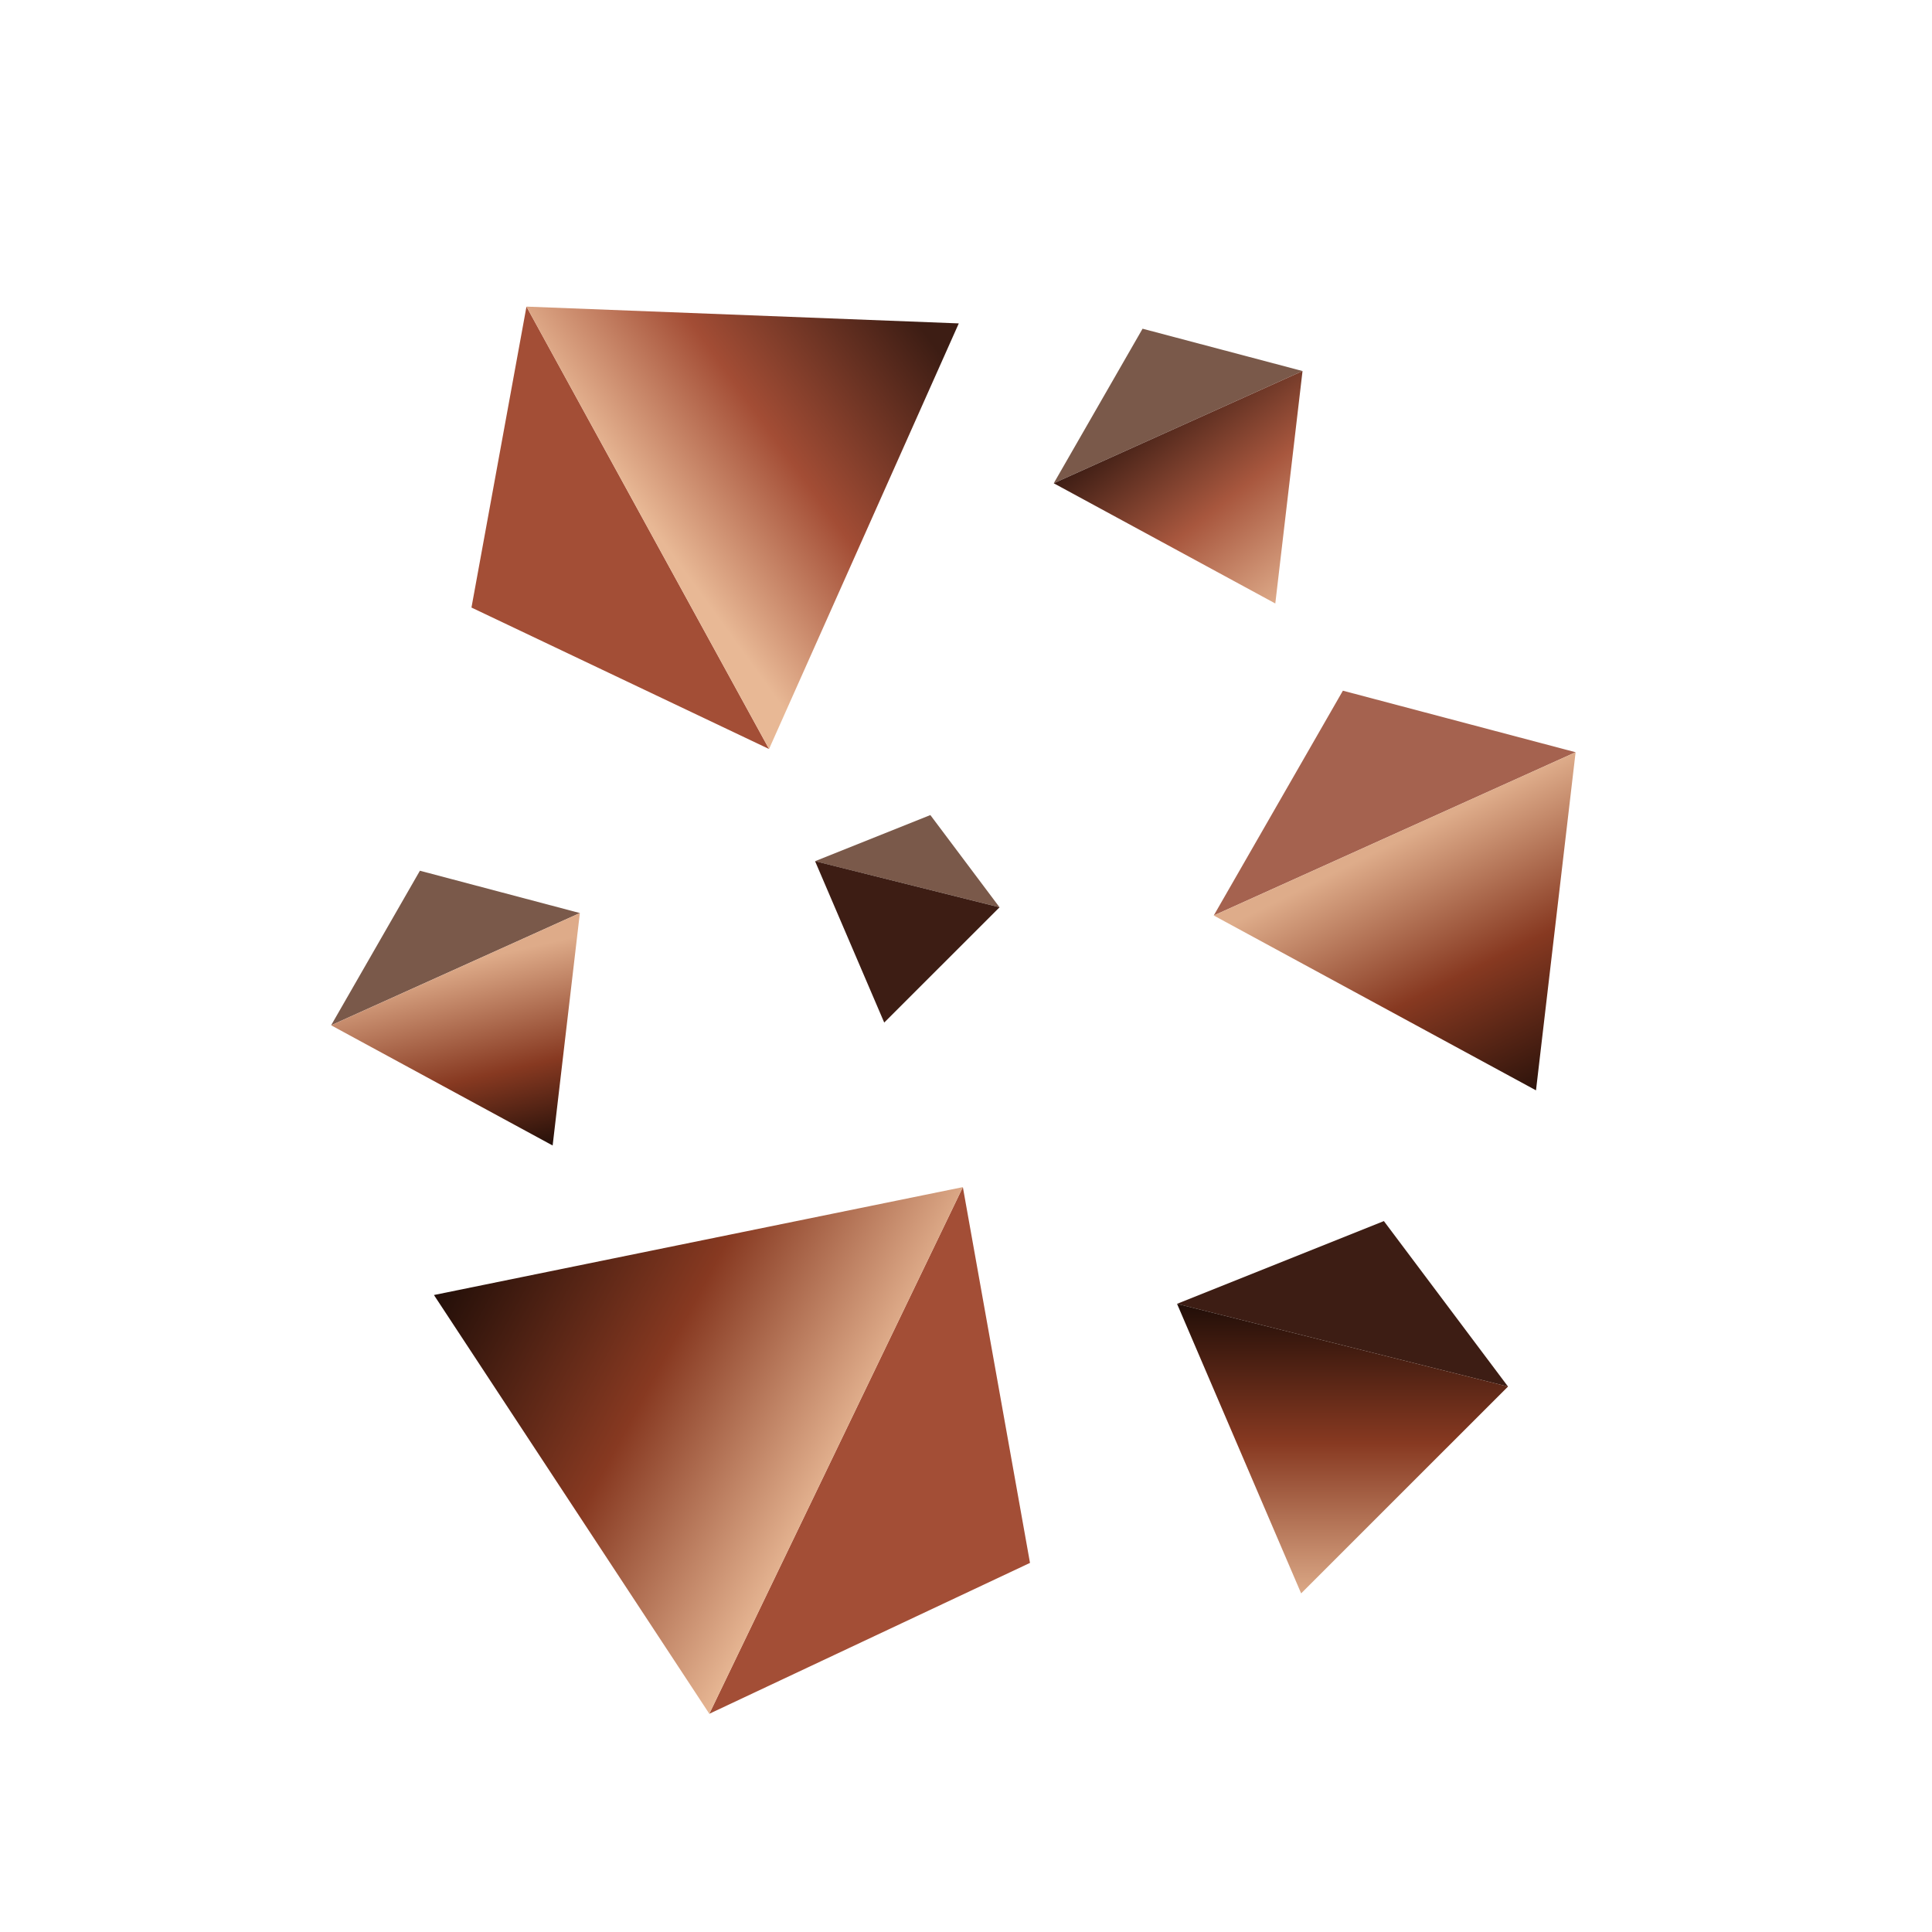
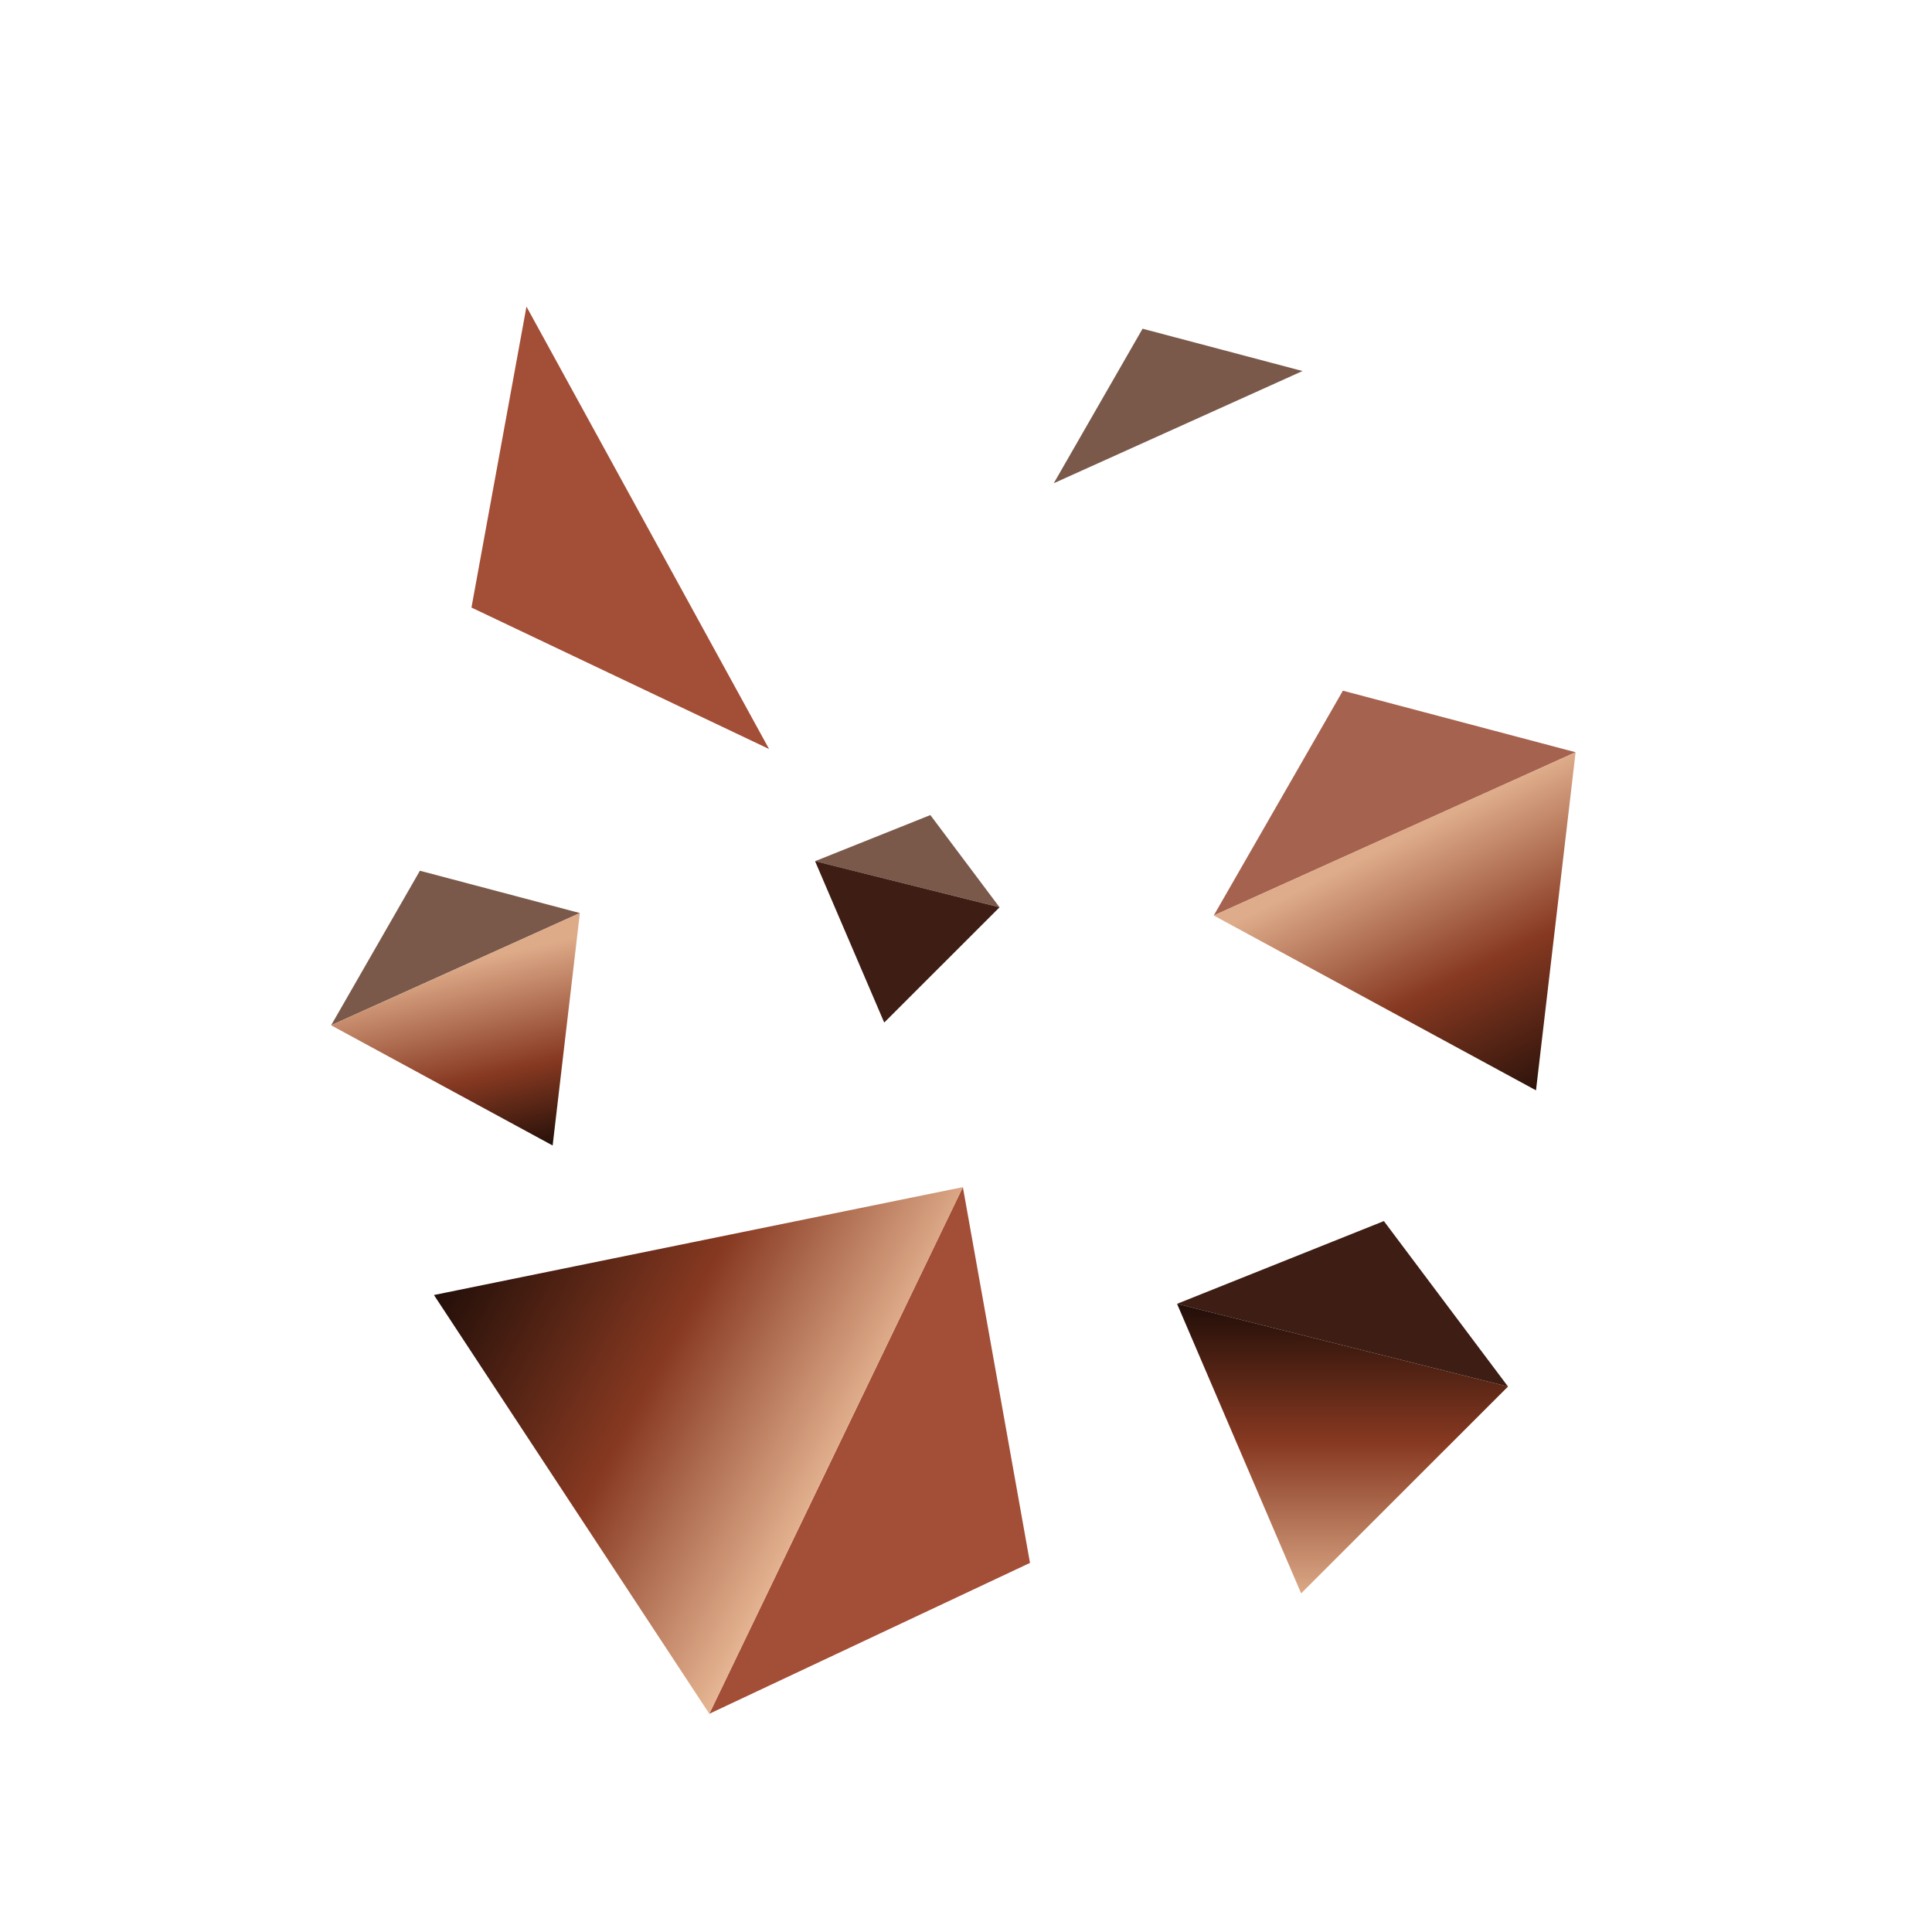
<svg xmlns="http://www.w3.org/2000/svg" fill="none" viewBox="0 0 64 64" height="64" width="64">
  <path fill="#A34E36" d="M23.497 56.771L31.896 39.325L34.12 51.773L23.497 56.771Z" />
  <path fill="url(#paint0_linear_4595_4416)" d="M14.375 42.899L23.497 56.771L31.896 39.325L14.375 42.899Z" />
  <path fill="#3D1D14" d="M49.955 45.932L38.991 43.191L45.843 40.45L49.955 45.932Z" />
  <path fill="url(#paint1_linear_4595_4416)" d="M43.102 52.783L49.955 45.931L38.991 43.19L43.102 52.783Z" />
  <path fill="#7A594A" d="M19.209 30.246L10.969 33.964L13.91 28.844L19.209 30.246Z" />
  <path fill="url(#paint2_linear_4595_4416)" d="M18.307 37.946L19.209 30.246L10.969 33.964L18.307 37.946Z" />
  <path fill="#7A594A" d="M43.148 12.291L34.907 16.008L37.849 10.889L43.148 12.291Z" />
-   <path fill="url(#paint3_linear_4595_4416)" d="M42.246 19.991L43.148 12.291L34.907 16.009L42.246 19.991Z" />
  <path fill="#A5624F" d="M52.194 24.919L40.207 30.327L44.485 22.88L52.194 24.919Z" />
  <path fill="url(#paint4_linear_4595_4416)" d="M50.882 36.119L52.194 24.919L40.207 30.327L50.882 36.119Z" />
  <path fill="#A34E36" d="M17.44 10.157L25.476 24.812L15.618 20.126L17.44 10.157Z" />
-   <path fill="url(#paint5_linear_4595_4416)" d="M31.761 10.713L17.439 10.157L25.476 24.811L31.761 10.713Z" />
  <path fill="#7A594A" d="M33.111 30.055L27 28.528L30.819 27L33.111 30.055Z" />
  <path fill="#3D1D14" d="M29.291 33.874L33.111 30.055L27 28.527L29.291 33.874Z" />
  <defs>
    <linearGradient gradientUnits="userSpaceOnUse" y2="50.5" x2="27" y1="43.5" x1="14" id="paint0_linear_4595_4416">
      <stop stop-color="#210E08" />
      <stop stop-color="#873921" offset="0.524" />
      <stop stop-color="#E8B895" offset="1" />
    </linearGradient>
    <linearGradient gradientUnits="userSpaceOnUse" y2="52.783" x2="44.473" y1="43.19" x1="44.473" id="paint1_linear_4595_4416">
      <stop stop-color="#210E08" />
      <stop stop-color="#873921" offset="0.481" />
      <stop stop-color="#DBA886" offset="1" />
    </linearGradient>
    <linearGradient gradientUnits="userSpaceOnUse" y2="31.5" x2="17" y1="38" x1="18.5" id="paint2_linear_4595_4416">
      <stop stop-color="#210E08" />
      <stop stop-color="#873921" offset="0.428" />
      <stop stop-color="#DEAB89" offset="1" />
    </linearGradient>
    <linearGradient gradientUnits="userSpaceOnUse" y2="19.311" x2="43.106" y1="13.29" x1="38.348" id="paint3_linear_4595_4416">
      <stop stop-color="#3D1D14" />
      <stop stop-color="#A8573E" offset="0.519" />
      <stop stop-color="#DDA988" offset="1" />
    </linearGradient>
    <linearGradient gradientUnits="userSpaceOnUse" y2="27.5" x2="47" y1="36.5" x1="51.5" id="paint4_linear_4595_4416">
      <stop stop-color="#210E08" />
      <stop stop-color="#873921" offset="0.51" />
      <stop stop-color="#DEAC8A" offset="1" />
    </linearGradient>
    <linearGradient gradientUnits="userSpaceOnUse" y2="18" x2="22" y1="11.5" x1="31" id="paint5_linear_4595_4416">
      <stop stop-color="#3D1D14" />
      <stop stop-color="#A34D35" offset="0.548" />
      <stop stop-color="#E8B895" offset="1" />
    </linearGradient>
  </defs>
</svg>